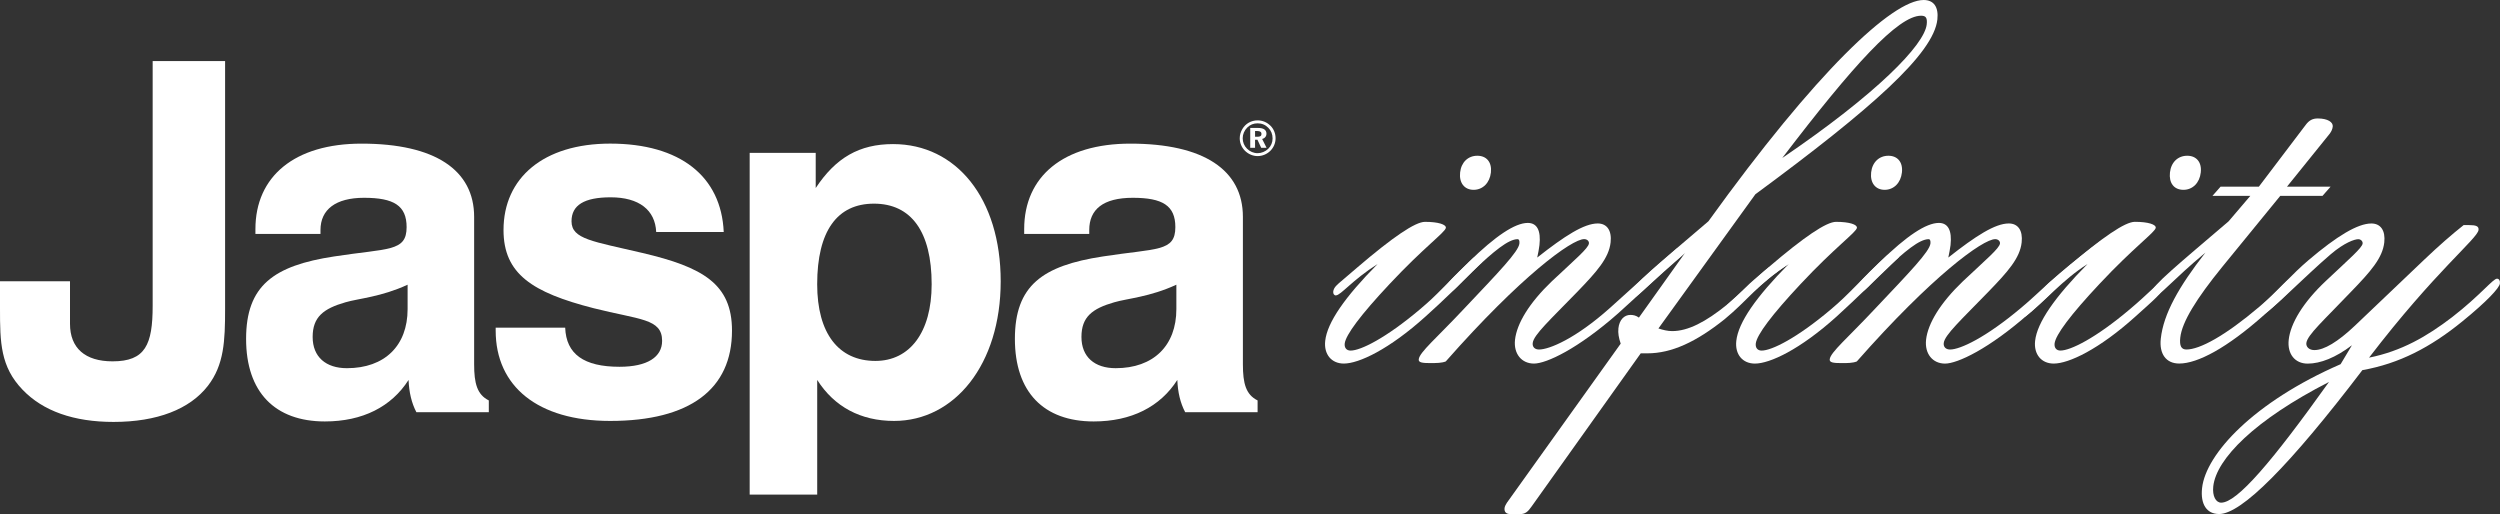
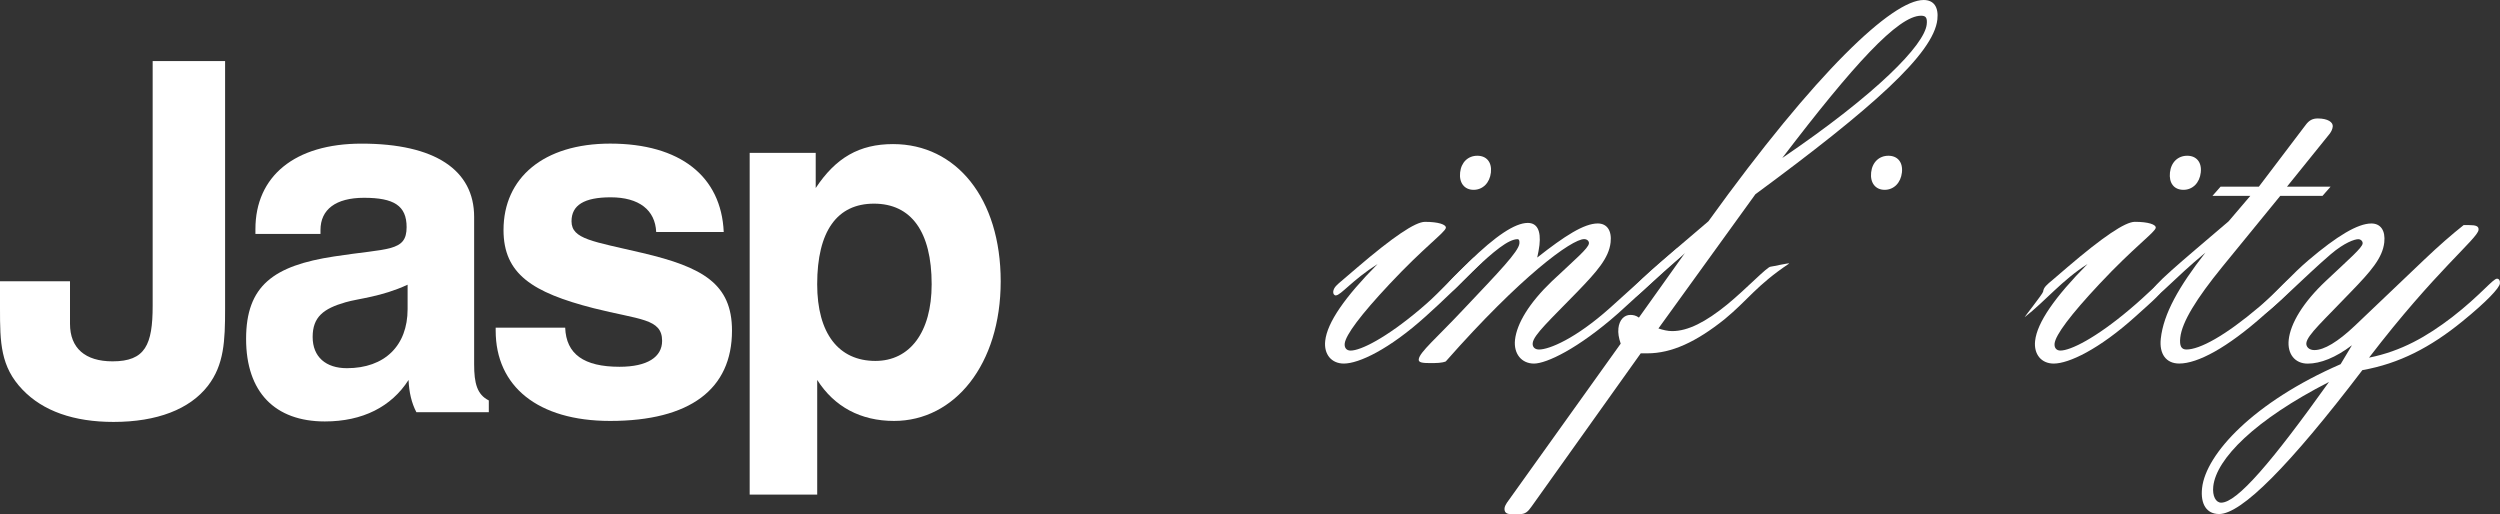
<svg xmlns="http://www.w3.org/2000/svg" width="214" height="44" viewBox="0 0 214 44" fill="none">
  <rect x="0" y="0" width="214" height="44" fill="#333333" stroke="none" />
  <g clip-path="url(#clip0_187_26152)">
    <path d="M114.353 25.289C114.203 25.289 114.107 25.149 114.124 24.966C114.165 24.593 114.457 24.366 114.952 23.949L116.201 22.881C119.236 20.287 121.147 18.99 121.976 18.99C123.143 18.99 123.797 19.224 123.766 19.501C123.725 19.872 121.891 21.167 118.946 24.315C116.47 26.955 115.192 28.669 115.107 29.409C115.068 29.781 115.269 30.01 115.61 30.01C116.474 30.01 118.622 28.944 121.531 26.492C123.186 25.101 123.43 24.638 126.119 22.073C126.24 21.96 126.962 22.334 126.834 22.461C124.807 24.498 123.578 25.699 122.029 27.09C118.895 29.916 116.313 31.121 115.032 31.121C113.979 31.121 113.309 30.333 113.438 29.178C113.609 27.601 115.126 25.422 117.924 22.599C115.74 23.987 114.766 25.284 114.353 25.284V25.289Z" fill="white" />
    <path d="M122.461 31.081C121.746 31.081 121.41 31.035 121.444 30.758C121.507 30.152 122.959 28.95 125.305 26.447C128.329 23.25 129.987 21.539 130.062 20.842C130.086 20.613 130.028 20.473 129.912 20.473C129.122 20.473 127.88 21.49 126.029 23.25C124.896 24.316 124.403 25.013 124.065 25.013C123.877 25.013 123.744 24.873 123.766 24.641C123.809 24.27 124.476 23.667 125.744 22.416C128.02 20.193 129.687 19.082 130.779 19.082C131.572 19.082 131.915 19.73 131.777 20.982C131.741 21.305 131.666 21.678 131.586 22.047C133.937 20.193 135.597 19.128 136.766 19.128C137.554 19.128 137.981 19.73 137.868 20.748C137.721 22.091 136.689 23.248 135.034 24.964C132.698 27.373 131.272 28.67 131.2 29.364C131.163 29.687 131.364 29.919 131.741 29.919C132.608 29.919 134.853 29.003 137.82 26.353C139.62 24.745 140.96 23.475 143.572 21.244C143.732 21.11 144.502 21.433 144.331 21.582C141.4 24.137 140.069 25.425 138.523 26.814C135.063 29.87 132.364 31.122 131.308 31.122C130.253 31.122 129.552 30.288 129.685 29.085C129.839 27.694 130.898 25.936 132.833 24.082C134.853 22.182 135.966 21.257 136.012 20.837C136.034 20.651 135.867 20.468 135.604 20.468C134.548 20.468 130.211 23.619 123.758 30.939C123.406 31.078 122.951 31.078 122.461 31.078V31.081Z" fill="white" />
    <path d="M138.533 28.115C138.613 27.372 139.036 26.956 139.563 26.956C139.787 26.956 140.046 27.001 140.29 27.187L144.252 21.628C141.515 23.896 140.215 25.47 139.799 25.47C139.688 25.47 139.594 25.285 139.621 25.053C139.683 24.453 141.962 22.599 146.24 18.942C155.482 6.111 161.991 0 164.665 0C165.532 0 165.955 0.6 165.839 1.668C165.52 4.585 160.261 9.265 150.261 16.628L141.962 28.115C142.36 28.25 142.764 28.342 143.141 28.342C144.496 28.342 146.013 27.556 147.833 26.078C149.529 24.687 151.266 22.828 151.565 22.828C151.679 22.828 153.322 22.447 153.136 22.57C150.328 24.451 149.65 25.658 147.622 27.329C145.187 29.275 143.083 30.246 141.012 30.246H140.447L131.102 43.359C130.788 43.819 130.541 44.005 130.128 44.005H129.299C128.92 44.005 128.756 43.819 128.789 43.496C128.802 43.359 128.898 43.173 128.99 43.036L138.731 29.417C138.56 28.908 138.492 28.491 138.536 28.122L138.533 28.115ZM164.928 2.085C164.986 1.528 164.858 1.345 164.445 1.345C162.483 1.345 158.676 5.511 152.561 13.525C160.664 8.016 164.735 3.848 164.928 2.085Z" fill="white" />
-     <path d="M149.54 25.289C149.39 25.289 147.667 26.261 147.8 26.138C149.255 24.814 149.641 24.366 150.141 23.949L151.388 22.881C154.418 20.287 156.334 18.99 157.162 18.99C158.332 18.99 158.982 19.224 158.953 19.501C158.912 19.872 157.073 21.167 154.13 24.315C151.659 26.955 150.378 28.669 150.294 29.409C150.255 29.781 150.453 30.01 150.794 30.01C151.659 30.01 153.809 28.944 156.715 26.492C158.378 25.101 159.303 23.901 161.564 21.825C161.69 21.709 162.659 21.909 162.526 22.037C161.347 23.16 158.759 25.701 157.216 27.093C154.082 29.918 151.502 31.123 150.221 31.123C149.163 31.123 148.499 30.335 148.627 29.18C148.796 27.604 150.318 25.424 153.111 22.601C150.924 23.99 149.955 25.287 149.54 25.287V25.289Z" fill="white" />
-     <path d="M157.647 31.081C156.93 31.081 156.594 31.035 156.623 30.758C156.69 30.152 158.143 28.95 160.486 26.447C163.511 23.25 165.168 21.539 165.246 20.842C165.27 20.613 165.212 20.473 165.098 20.473C164.306 20.473 163.064 21.49 161.213 23.25C160.08 24.316 159.592 25.013 159.251 25.013C159.063 25.013 158.93 24.873 158.954 24.641C158.993 24.27 159.662 23.667 160.931 22.416C163.206 20.193 164.876 19.082 165.968 19.082C166.756 19.082 167.101 19.73 166.966 20.982C166.93 21.305 166.847 21.678 166.775 22.047C169.123 20.193 170.783 19.128 171.953 19.128C172.745 19.128 173.165 19.73 173.054 20.748C172.909 22.091 171.878 23.248 170.218 24.964C167.884 27.373 166.461 28.67 166.384 29.364C166.347 29.687 166.55 29.919 166.927 29.919C167.795 29.919 169.976 28.901 173.004 26.353C174.791 24.87 175.543 23.817 179.894 20.56C180.058 20.434 176.161 24.036 176.135 24.268C176.091 24.687 175.255 25.425 173.709 26.816C170.249 29.873 167.551 31.124 166.495 31.124C165.439 31.124 164.743 30.29 164.871 29.087C165.023 27.696 166.084 25.938 168.019 24.084C170.034 22.185 171.153 21.259 171.199 20.84C171.22 20.654 171.049 20.471 170.79 20.471C169.732 20.471 165.395 23.622 158.942 30.941C158.587 31.081 158.138 31.081 157.65 31.081H157.647Z" fill="white" />
    <path d="M173.328 27.139C173.197 27.24 174.869 25.15 174.891 24.964C174.932 24.591 175.217 24.364 175.719 23.947L176.964 22.879C179.998 20.285 181.914 18.988 182.74 18.988C183.91 18.988 184.562 19.222 184.531 19.499C184.492 19.87 182.651 21.165 179.708 24.313C177.234 26.953 175.954 28.667 175.872 29.407C175.835 29.779 176.034 30.008 176.369 30.008C177.237 30.008 179.389 28.942 182.293 26.49C183.953 25.099 184.734 24.174 184.997 24.174C185.147 24.174 185.239 24.359 185.222 24.545C185.171 25.008 184.34 25.7 182.796 27.091C179.662 29.916 177.08 31.122 175.799 31.122C174.743 31.122 174.079 30.333 174.205 29.178C174.379 27.602 175.898 25.422 178.694 22.599C176.507 23.988 175.082 25.769 173.33 27.136L173.328 27.139Z" fill="white" />
    <path d="M184.331 25.473C184.218 25.473 184.126 25.287 184.148 25.055C184.215 24.455 186.491 22.601 190.77 18.944L192.628 16.765H189.388L190.079 15.979H193.358L197.363 10.697C197.67 10.28 197.984 10.14 198.4 10.14C199.267 10.14 199.724 10.465 199.683 10.836C199.656 11.07 199.56 11.254 199.429 11.439L195.766 15.979H199.497L198.808 16.765H195.191L190.234 22.833C188.013 25.564 186.779 27.555 186.631 28.901C186.554 29.595 186.709 29.918 187.158 29.918C188.291 29.918 190.451 28.761 193.399 26.258C195.059 24.867 195.776 23.85 196.114 23.85C196.3 23.85 196.395 24.033 196.368 24.265C196.317 24.728 195.44 25.514 193.817 26.95C190.644 29.776 188.122 31.119 186.54 31.119C185.409 31.119 184.819 30.285 184.964 28.988C185.196 26.859 186.506 24.542 188.782 21.625C186.049 23.893 184.745 25.468 184.331 25.468V25.473Z" fill="white" />
    <path d="M189.953 44C188.897 44 188.344 43.168 188.498 41.777C188.817 38.86 192.92 34.412 200.356 31.174L201.327 29.552C199.928 30.617 198.626 31.126 197.534 31.126C196.442 31.126 195.783 30.292 195.913 29.089C196.063 27.698 197.128 25.892 199.102 24.041C201.12 22.141 202.2 21.215 202.241 20.844C202.26 20.658 202.093 20.475 201.866 20.475C201.562 20.475 200.685 20.76 199.501 21.772C197.37 23.592 194.154 26.866 193.777 26.866C193.591 26.866 193.688 26.051 193.821 25.928C195.21 24.643 196.186 23.484 197.599 22.278C200.049 20.195 201.825 19.13 202.99 19.13C203.784 19.13 204.205 19.733 204.094 20.75C203.946 22.093 202.917 23.25 201.257 24.966C198.919 27.421 197.503 28.672 197.423 29.366C197.389 29.689 197.657 29.967 198.109 29.967C198.94 29.967 200.11 29.272 201.581 27.879L207.512 22.23C208.774 21.027 209.897 20.053 210.888 19.267H211.342C211.943 19.267 212.2 19.359 212.163 19.684C212.081 20.424 208.464 23.207 202.791 30.615C205.565 30.058 207.735 28.809 209.912 27.141C212.301 25.29 213.4 23.855 213.741 23.855C213.927 23.855 214.021 24.038 213.992 24.27C213.954 24.641 212.886 25.798 210.776 27.512C208.046 29.735 205.372 31.126 202.219 31.683C195.971 39.882 191.866 44.002 189.948 44.002L189.953 44ZM189.455 41.637C189.366 42.471 189.68 43.028 190.132 43.028C191.489 43.028 194.468 39.552 199.361 32.696C193.016 35.941 189.714 39.275 189.455 41.637Z" fill="white" />
    <path d="M187.227 13.332C188.014 13.332 188.485 13.886 188.386 14.764C188.29 15.646 187.695 16.249 186.905 16.249C186.074 16.249 185.651 15.646 185.748 14.764C185.845 13.886 186.432 13.332 187.227 13.332Z" fill="white" />
    <path d="M161.645 13.332C162.435 13.332 162.901 13.886 162.805 14.764C162.708 15.646 162.116 16.249 161.326 16.249C160.536 16.249 160.072 15.646 160.169 14.764C160.263 13.886 160.855 13.332 161.648 13.332H161.645Z" fill="white" />
    <path d="M126.457 13.332C127.252 13.332 127.716 13.886 127.622 14.764C127.525 15.646 126.931 16.249 126.141 16.249C125.351 16.249 124.887 15.646 124.986 14.764C125.08 13.886 125.67 13.332 126.457 13.332Z" fill="white" />
    <path d="M74.81 17.433C71.664 17.433 69.951 19.776 69.951 24.33C69.951 28.549 71.792 30.895 74.935 30.895C77.864 30.895 79.75 28.467 79.75 24.33C79.75 19.82 77.992 17.433 74.81 17.433ZM64.172 42.339V13.084H69.825V16.095C71.543 13.503 73.553 12.334 76.445 12.334C81.85 12.334 85.66 16.972 85.66 24.082C85.66 31.192 81.719 36.032 76.528 36.032C73.677 36.032 71.415 34.822 69.953 32.522V42.339H64.172Z" fill="white" />
    <path d="M5.992 24.082V27.717C5.992 29.802 7.289 30.931 9.635 30.931C12.44 30.931 13.068 29.511 13.068 26.169V5.227H19.268V26.459C19.268 29.176 19.183 31.227 17.801 33.019C16.25 35.029 13.448 36.117 9.717 36.117C6.328 36.117 3.684 35.193 1.928 33.356C0.039 31.394 0 29.306 0 26.418V24.079H5.992V24.082Z" fill="white" />
    <path d="M27.81 36.076C23.536 36.076 21.066 33.569 21.066 29.01C21.066 24.451 23.415 22.741 28.607 21.951C33.214 21.237 34.806 21.572 34.806 19.441C34.806 17.602 33.717 16.931 31.158 16.931C28.733 16.931 27.433 17.937 27.433 19.692V20.024H21.864V19.61C21.864 15.099 25.212 12.295 30.95 12.295C37.234 12.295 40.586 14.552 40.586 18.564V31.187C40.586 32.814 40.839 33.778 41.842 34.277V35.283H35.642C35.224 34.487 35.017 33.569 34.973 32.522C33.507 34.822 31.032 36.076 27.807 36.076H27.81ZM29.571 25.876C27.689 26.418 26.763 27.129 26.763 28.843C26.763 30.557 27.896 31.517 29.697 31.517C32.922 31.517 34.891 29.596 34.891 26.459V24.371C32.63 25.418 30.701 25.545 29.571 25.876Z" fill="white" />
    <path d="M48.38 28.05C48.465 30.309 49.972 31.396 53.034 31.396C55.418 31.396 56.677 30.56 56.677 29.178C56.677 27.255 54.747 27.38 50.811 26.382C45.575 25.041 43.101 23.455 43.101 19.692C43.101 15.217 46.535 12.293 52.231 12.293C58.223 12.293 61.741 15.094 61.951 19.858H56.17C56.085 17.978 54.703 16.89 52.275 16.89C50.011 16.89 48.922 17.558 48.922 18.94C48.922 20.485 50.763 20.654 54.995 21.654C60.149 22.867 62.659 24.292 62.659 28.301C62.659 33.318 59.057 36.032 52.229 36.032C46.032 36.032 42.43 33.065 42.43 28.301V28.05H48.378H48.38Z" fill="white" />
-     <path d="M93.618 36.076C89.347 36.076 86.875 33.569 86.875 29.01C86.875 24.451 89.219 22.741 94.413 21.951C99.023 21.237 100.61 21.572 100.61 19.441C100.61 17.602 99.52 16.931 96.967 16.931C94.413 16.931 93.239 17.937 93.239 19.692V20.024H87.67V19.61C87.67 15.099 91.021 12.295 96.759 12.295C103.043 12.295 106.392 14.552 106.392 18.564V31.187C106.392 32.814 106.643 33.778 107.65 34.277V35.283H101.451C101.031 34.487 100.82 33.569 100.779 32.522C99.313 34.822 96.841 36.076 93.618 36.076ZM95.377 25.876C93.493 26.418 92.572 27.129 92.572 28.843C92.572 30.557 93.7 31.517 95.503 31.517C98.728 31.517 100.697 29.596 100.697 26.459V24.371C98.436 25.418 96.508 25.545 95.377 25.876Z" fill="white" />
-     <path d="M108.752 10.759C109.035 11.046 109.189 11.422 109.189 11.835C109.189 12.247 109.025 12.633 108.735 12.917C108.436 13.206 108.047 13.361 107.65 13.361C107.254 13.361 106.858 13.197 106.561 12.9C106.276 12.611 106.121 12.23 106.121 11.837C106.121 11.562 106.196 11.297 106.348 11.041C106.621 10.579 107.1 10.304 107.65 10.304C108.073 10.304 108.455 10.468 108.75 10.762L108.752 10.759ZM106.766 10.916C106.515 11.167 106.375 11.492 106.375 11.832C106.375 12.172 106.5 12.483 106.742 12.724C106.988 12.975 107.315 13.112 107.65 13.112C107.986 13.112 108.303 12.977 108.559 12.739C108.8 12.505 108.933 12.187 108.933 11.856C108.933 11.49 108.81 11.184 108.571 10.943C108.322 10.687 108.01 10.557 107.655 10.557C107.3 10.557 107.005 10.677 106.766 10.918V10.916ZM107.687 10.952C108.167 10.952 108.409 11.121 108.409 11.444C108.409 11.666 108.274 11.837 108.039 11.895L108.419 12.654H107.96L107.636 11.96H107.433V12.654H107.02V10.952H107.687ZM107.433 11.707H107.636C107.87 11.707 107.984 11.637 107.984 11.468C107.984 11.299 107.865 11.215 107.612 11.215H107.433V11.707Z" fill="white" />
  </g>
  <defs>
    <clipPath id="clip0_187_26152">
      <rect width="214" height="44" fill="white" />
    </clipPath>
  </defs>
</svg>